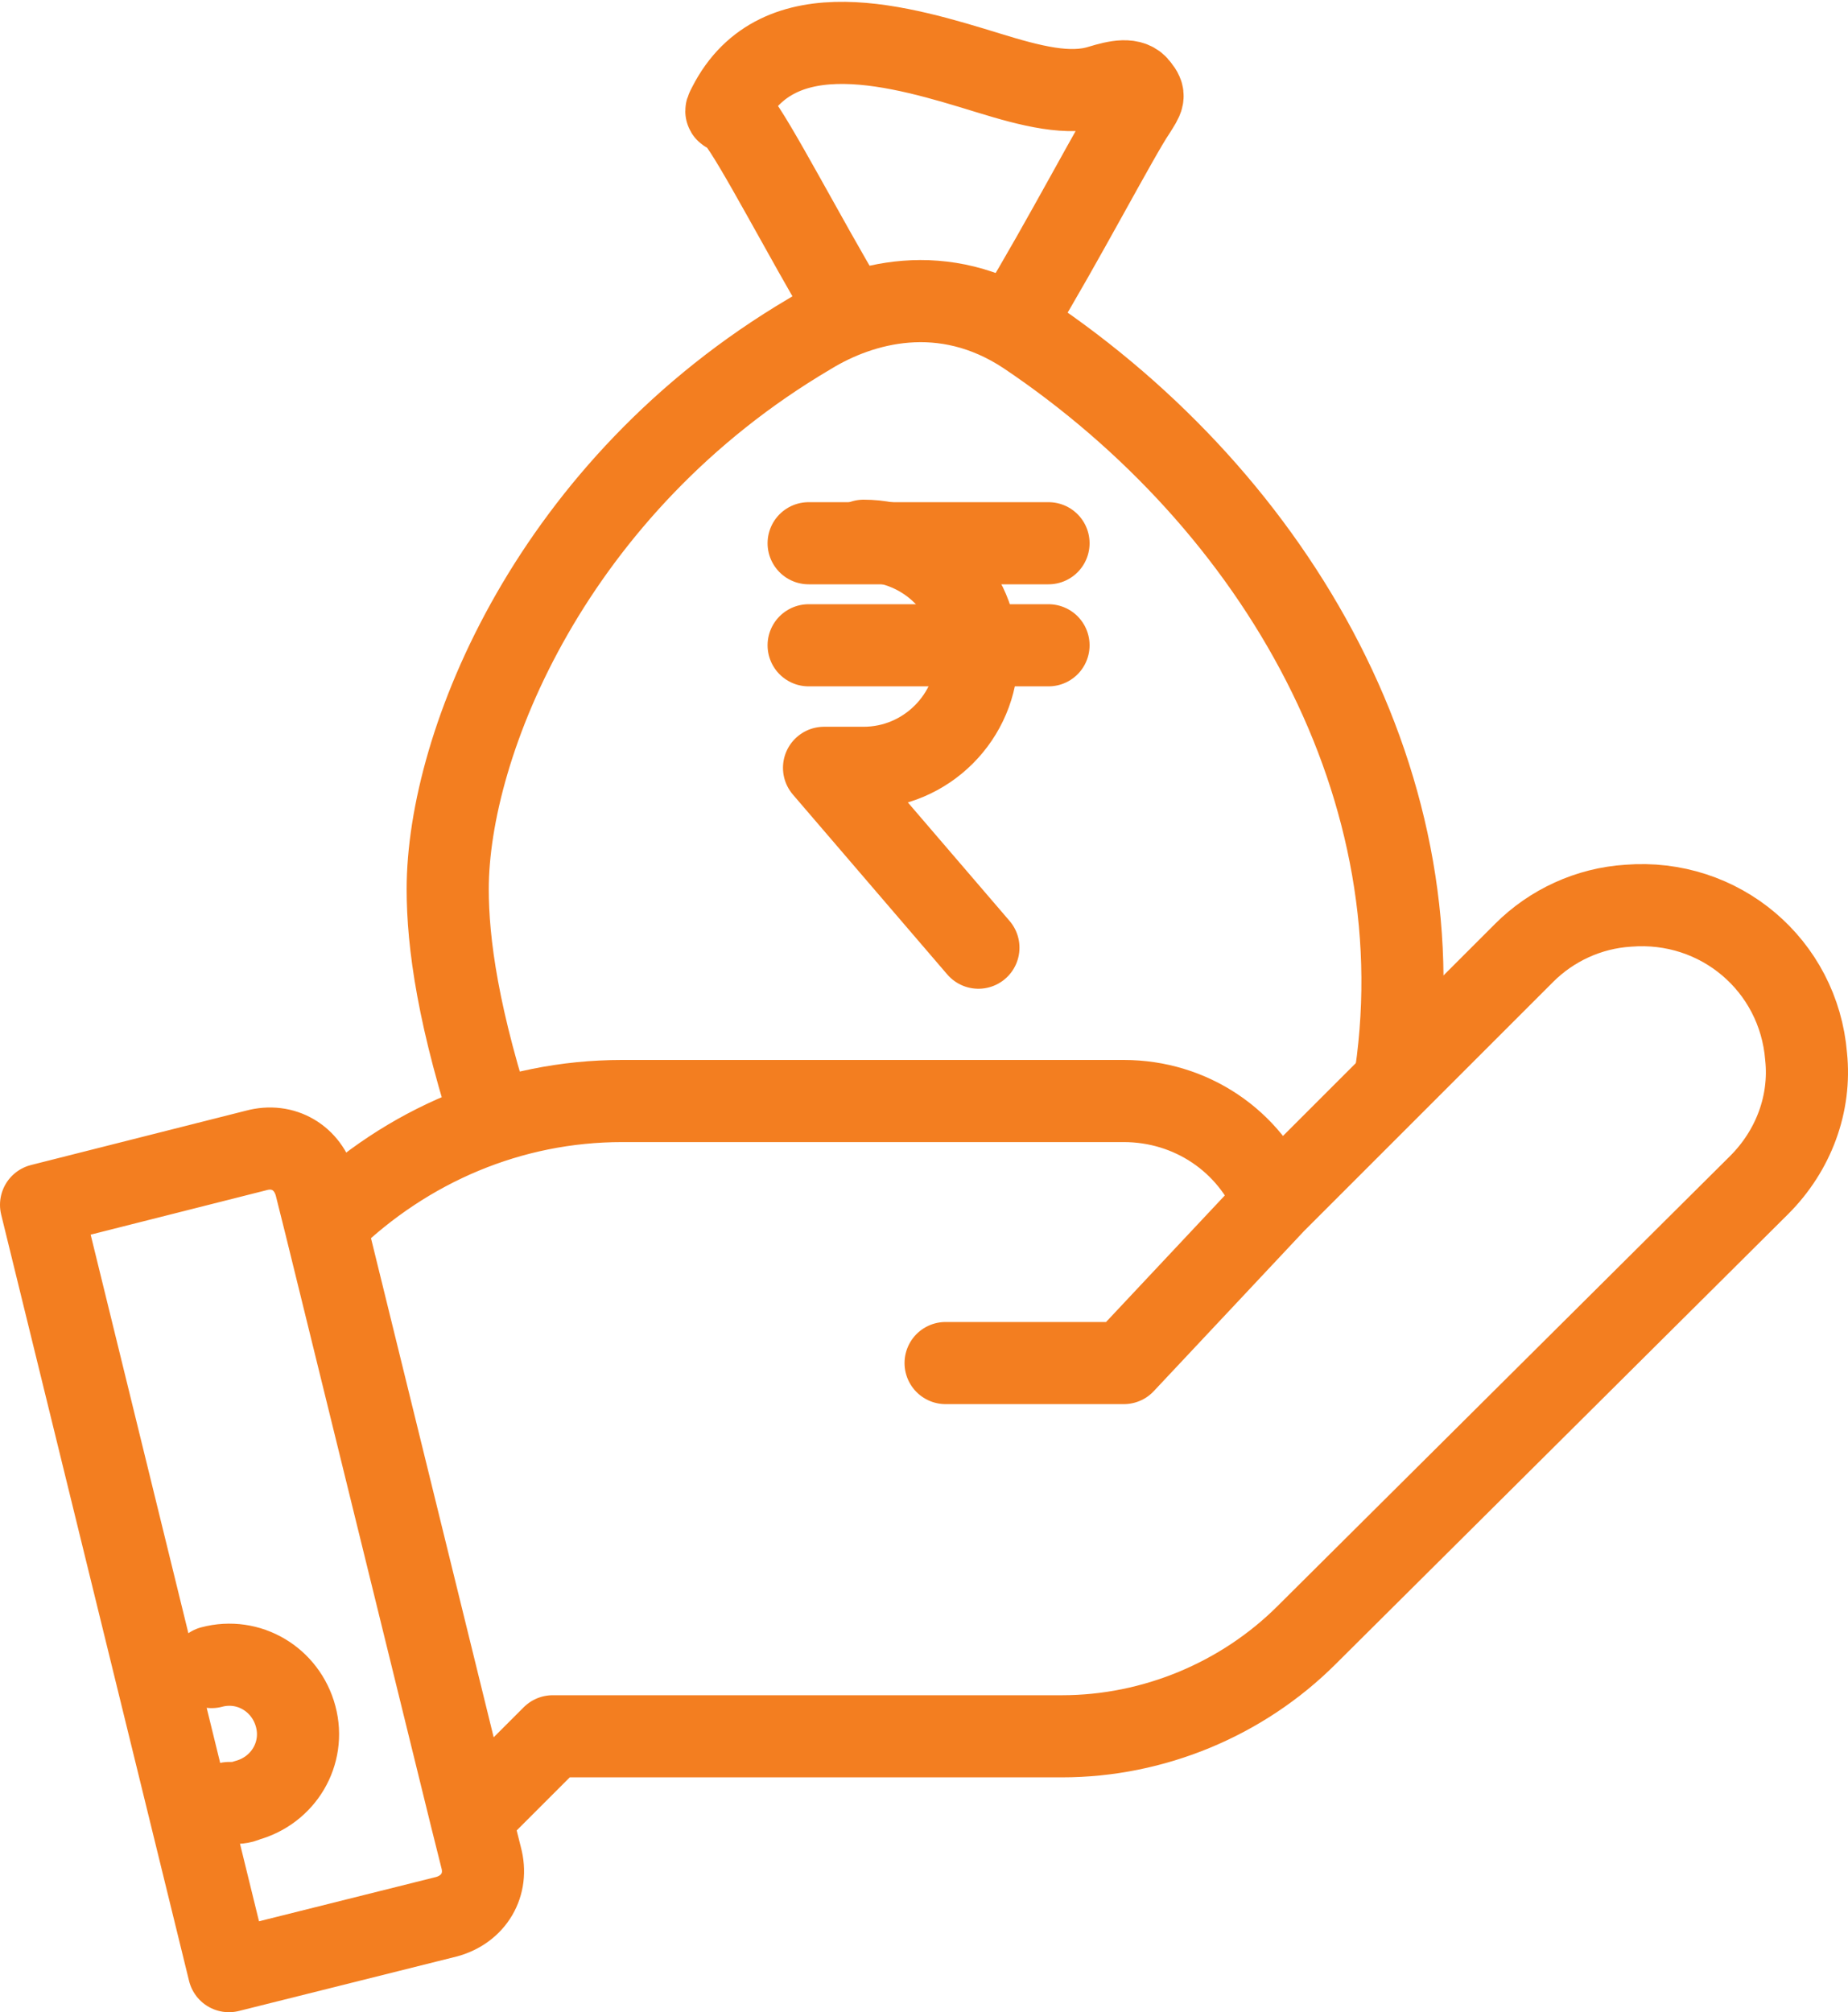
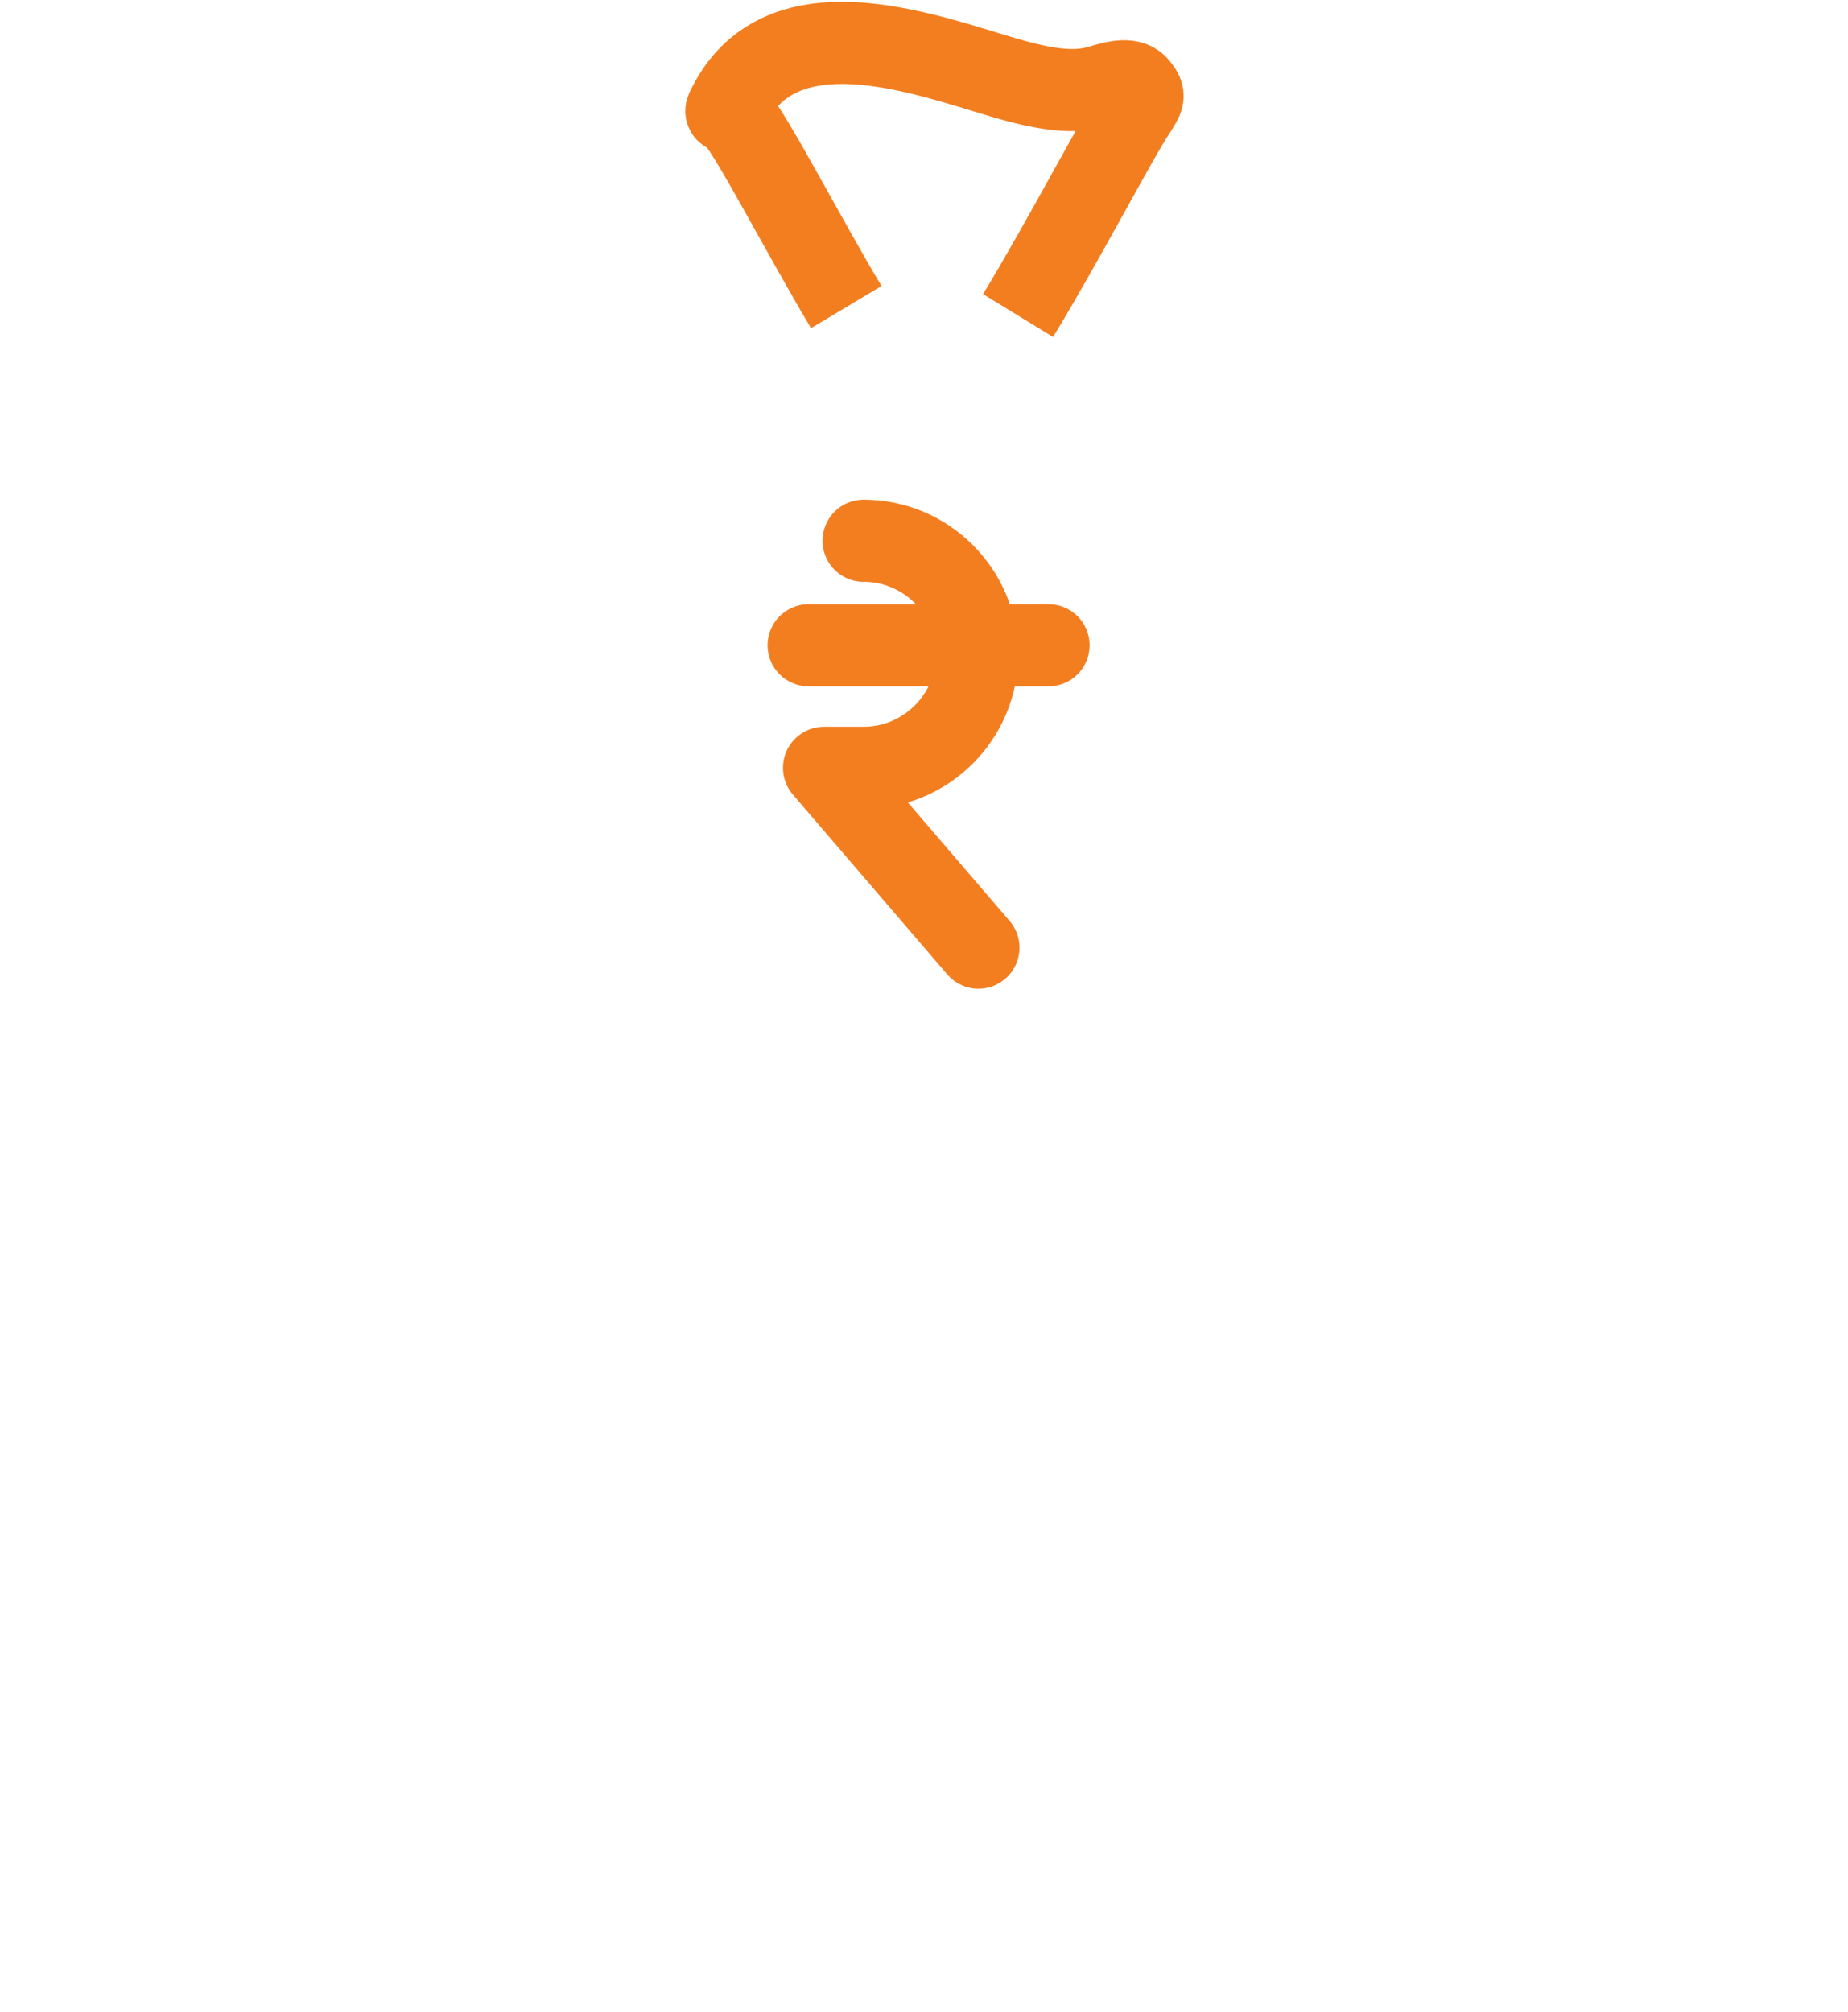
<svg xmlns="http://www.w3.org/2000/svg" width="45" height="49" viewBox="0 0 45 49" fill="none">
-   <path d="M11.474 44.268L11.715 45.231C11.896 45.894 11.534 46.496 10.872 46.676L5.575 48.001L1 29.34L6.237 28.016C6.899 27.835 7.501 28.196 7.682 28.858L7.923 29.822M11.474 44.268L7.923 29.822M11.474 44.268L11.534 44.208L13.46 42.282H25.861C28.088 42.282 30.255 41.379 31.82 39.814L42.836 28.858C43.679 28.016 44.1 26.872 43.98 25.728C43.799 23.501 41.873 21.876 39.646 22.056C38.683 22.116 37.78 22.538 37.118 23.2L31.038 29.28M7.923 29.822L7.983 29.761C9.909 27.895 12.437 26.812 15.146 26.812H27.366C28.991 26.812 30.436 27.775 31.038 29.28M31.038 29.28L27.366 33.193H23.026M5.154 40.596C6.056 40.356 6.959 40.897 7.2 41.8C7.441 42.703 6.899 43.606 5.996 43.847C5.876 43.907 5.755 43.907 5.575 43.907" stroke="#F37E20" stroke-width="2" stroke-miterlimit="10" stroke-linecap="round" stroke-linejoin="round" />
  <path d="M24.79 7.684C25.828 5.987 27.236 3.295 27.642 2.7C27.844 2.378 27.884 2.337 27.723 2.136C27.562 1.895 27.2 1.975 26.797 2.096C26.033 2.337 25.107 2.096 24.061 1.774C21.968 1.13 18.95 0.205 17.743 2.579C17.622 2.82 17.703 2.619 17.944 2.901C18.36 3.395 19.617 5.823 20.607 7.478" stroke="#F37E20" stroke-width="2" stroke-miterlimit="10" />
-   <path d="M33.936 26.502C35.149 19.228 31.104 12.236 24.987 8.131C22.975 6.803 20.963 7.367 19.715 8.131C13.438 11.834 10.902 18.112 10.902 21.653C10.902 22.947 11.145 24.805 12.115 27.714" stroke="#F37E20" stroke-width="2" stroke-miterlimit="10" />
  <path d="M21.029 13.168C22.552 13.168 23.794 14.411 23.794 15.933C23.794 17.455 22.552 18.698 21.029 18.698H20.066L23.825 23.078" stroke="#F37E20" stroke-width="2" stroke-miterlimit="10" stroke-linecap="round" stroke-linejoin="round" />
-   <path d="M19.691 13.229H25.532" stroke="#F37E20" stroke-width="2" stroke-miterlimit="10" stroke-linecap="round" stroke-linejoin="round" />
  <path d="M19.691 15.714H25.532" stroke="#F37E20" stroke-width="2" stroke-miterlimit="10" stroke-linecap="round" stroke-linejoin="round" />
</svg>